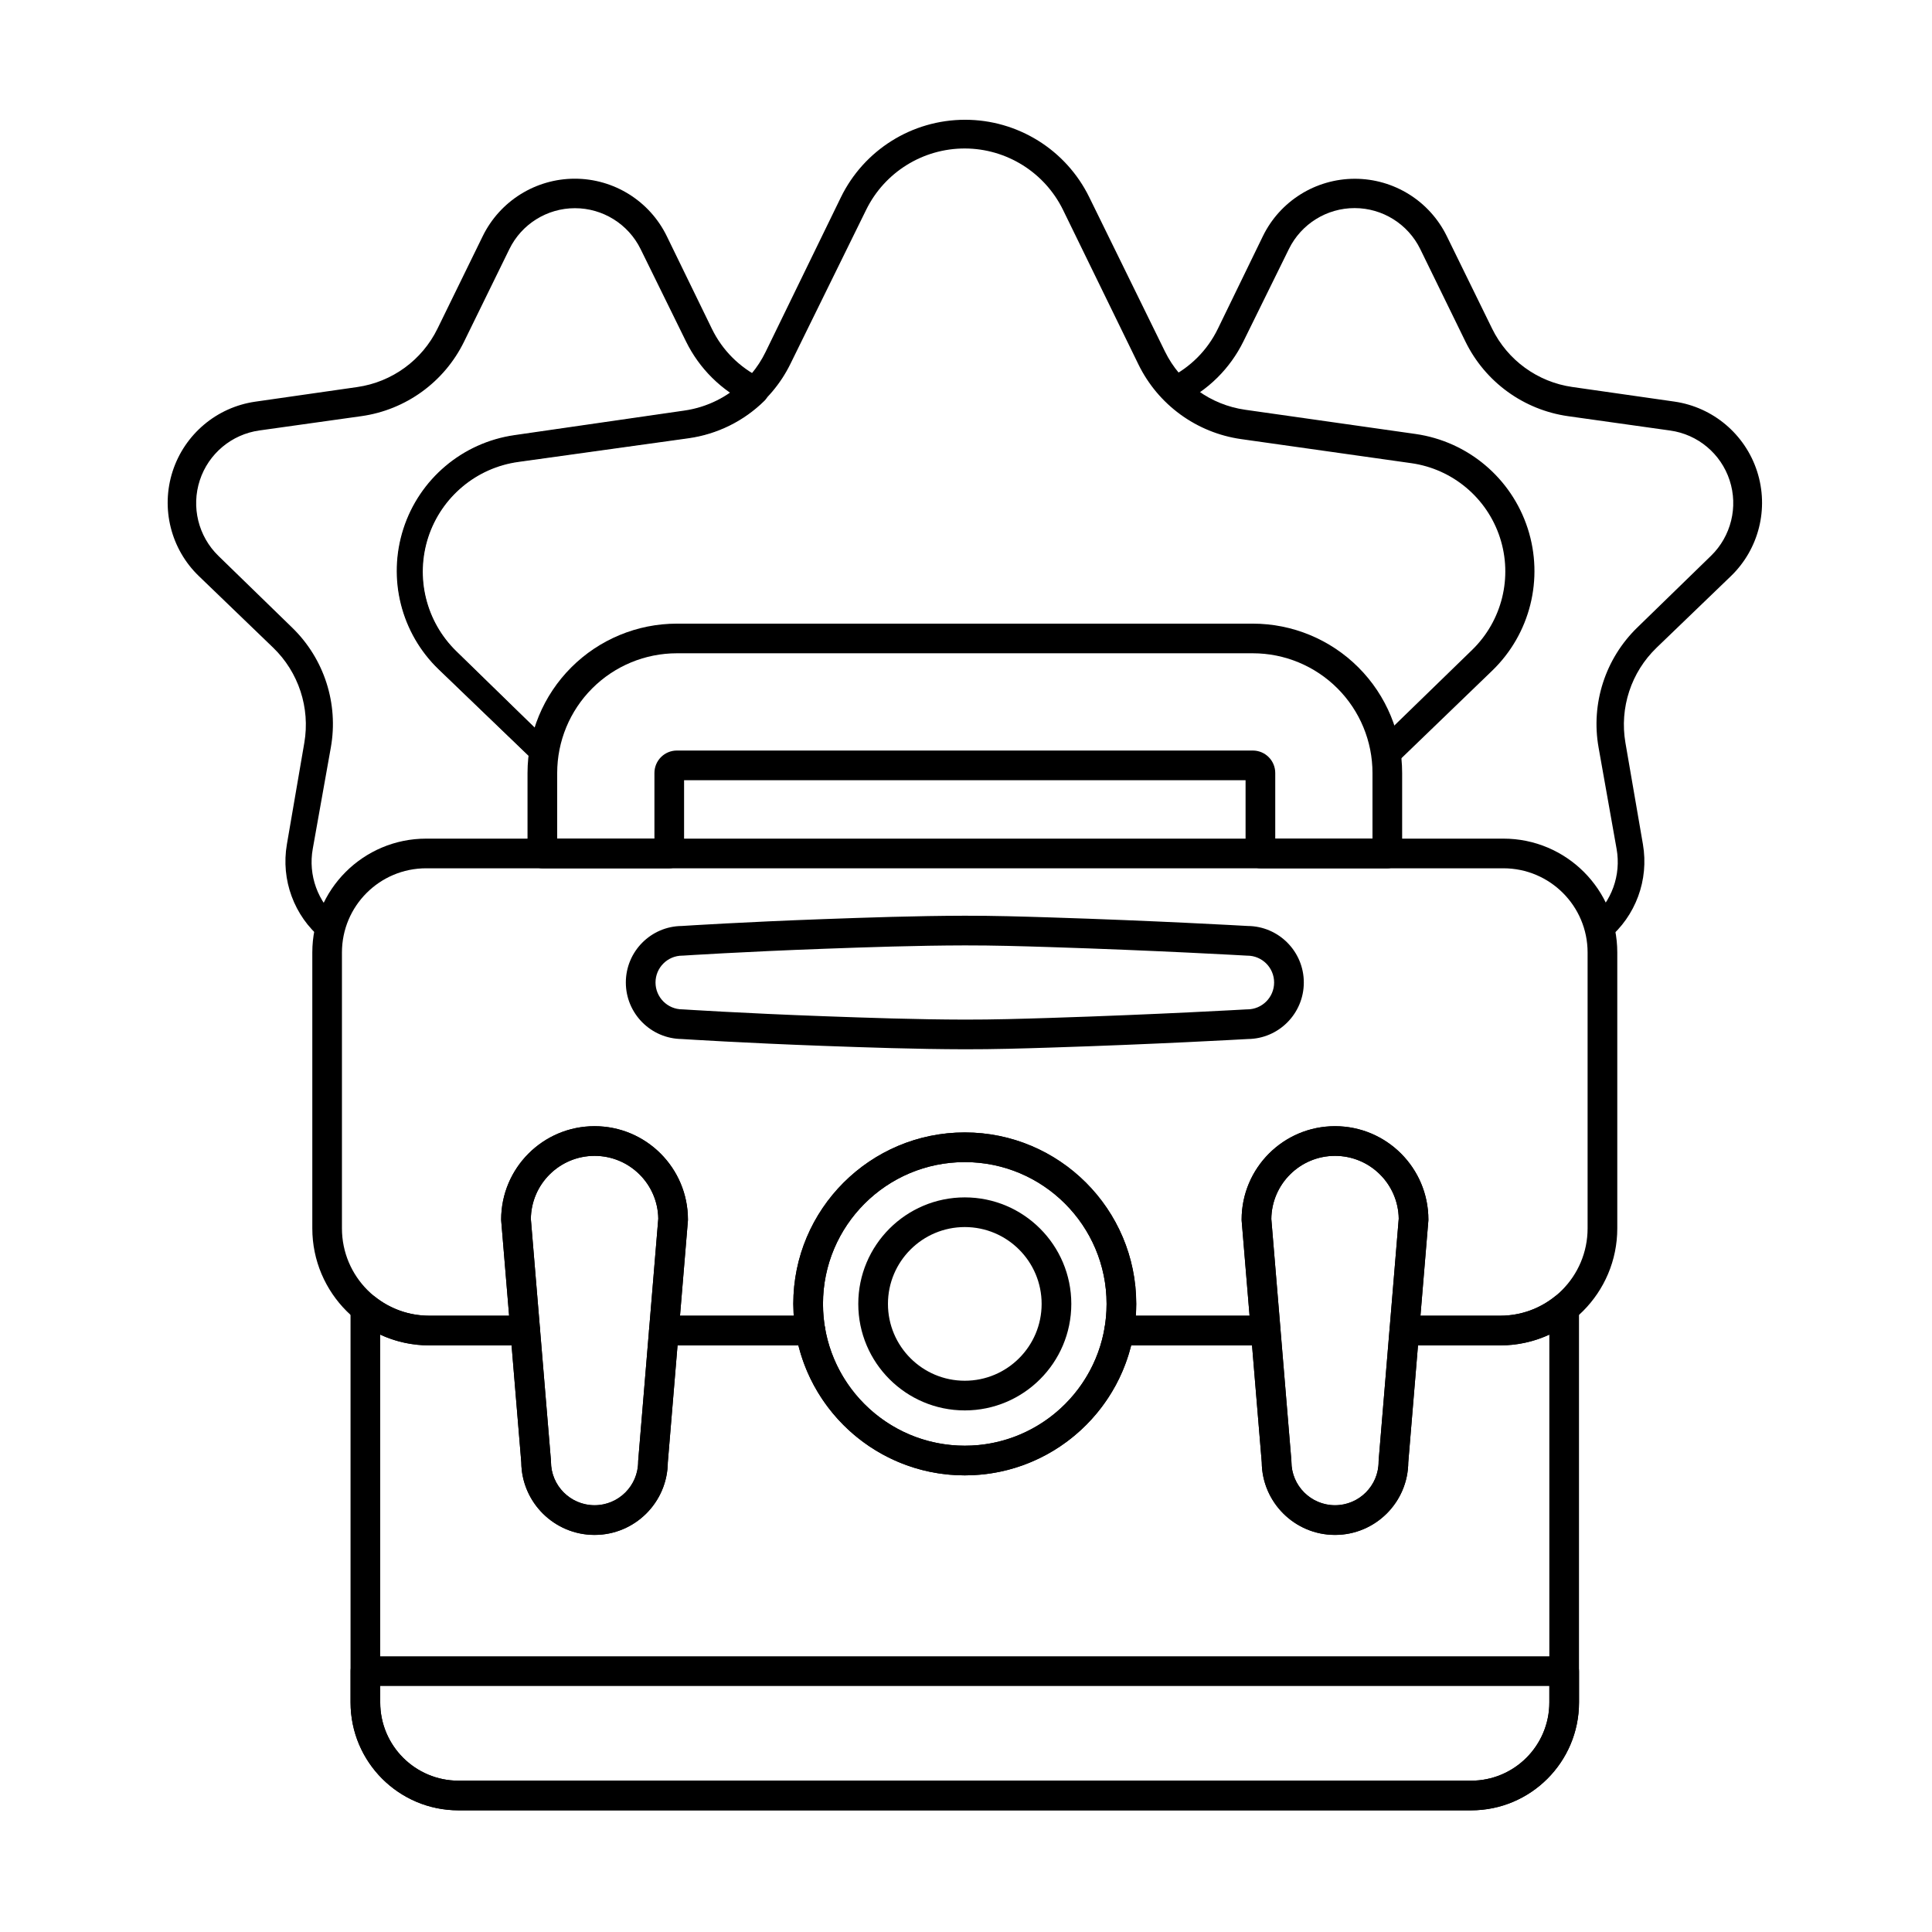
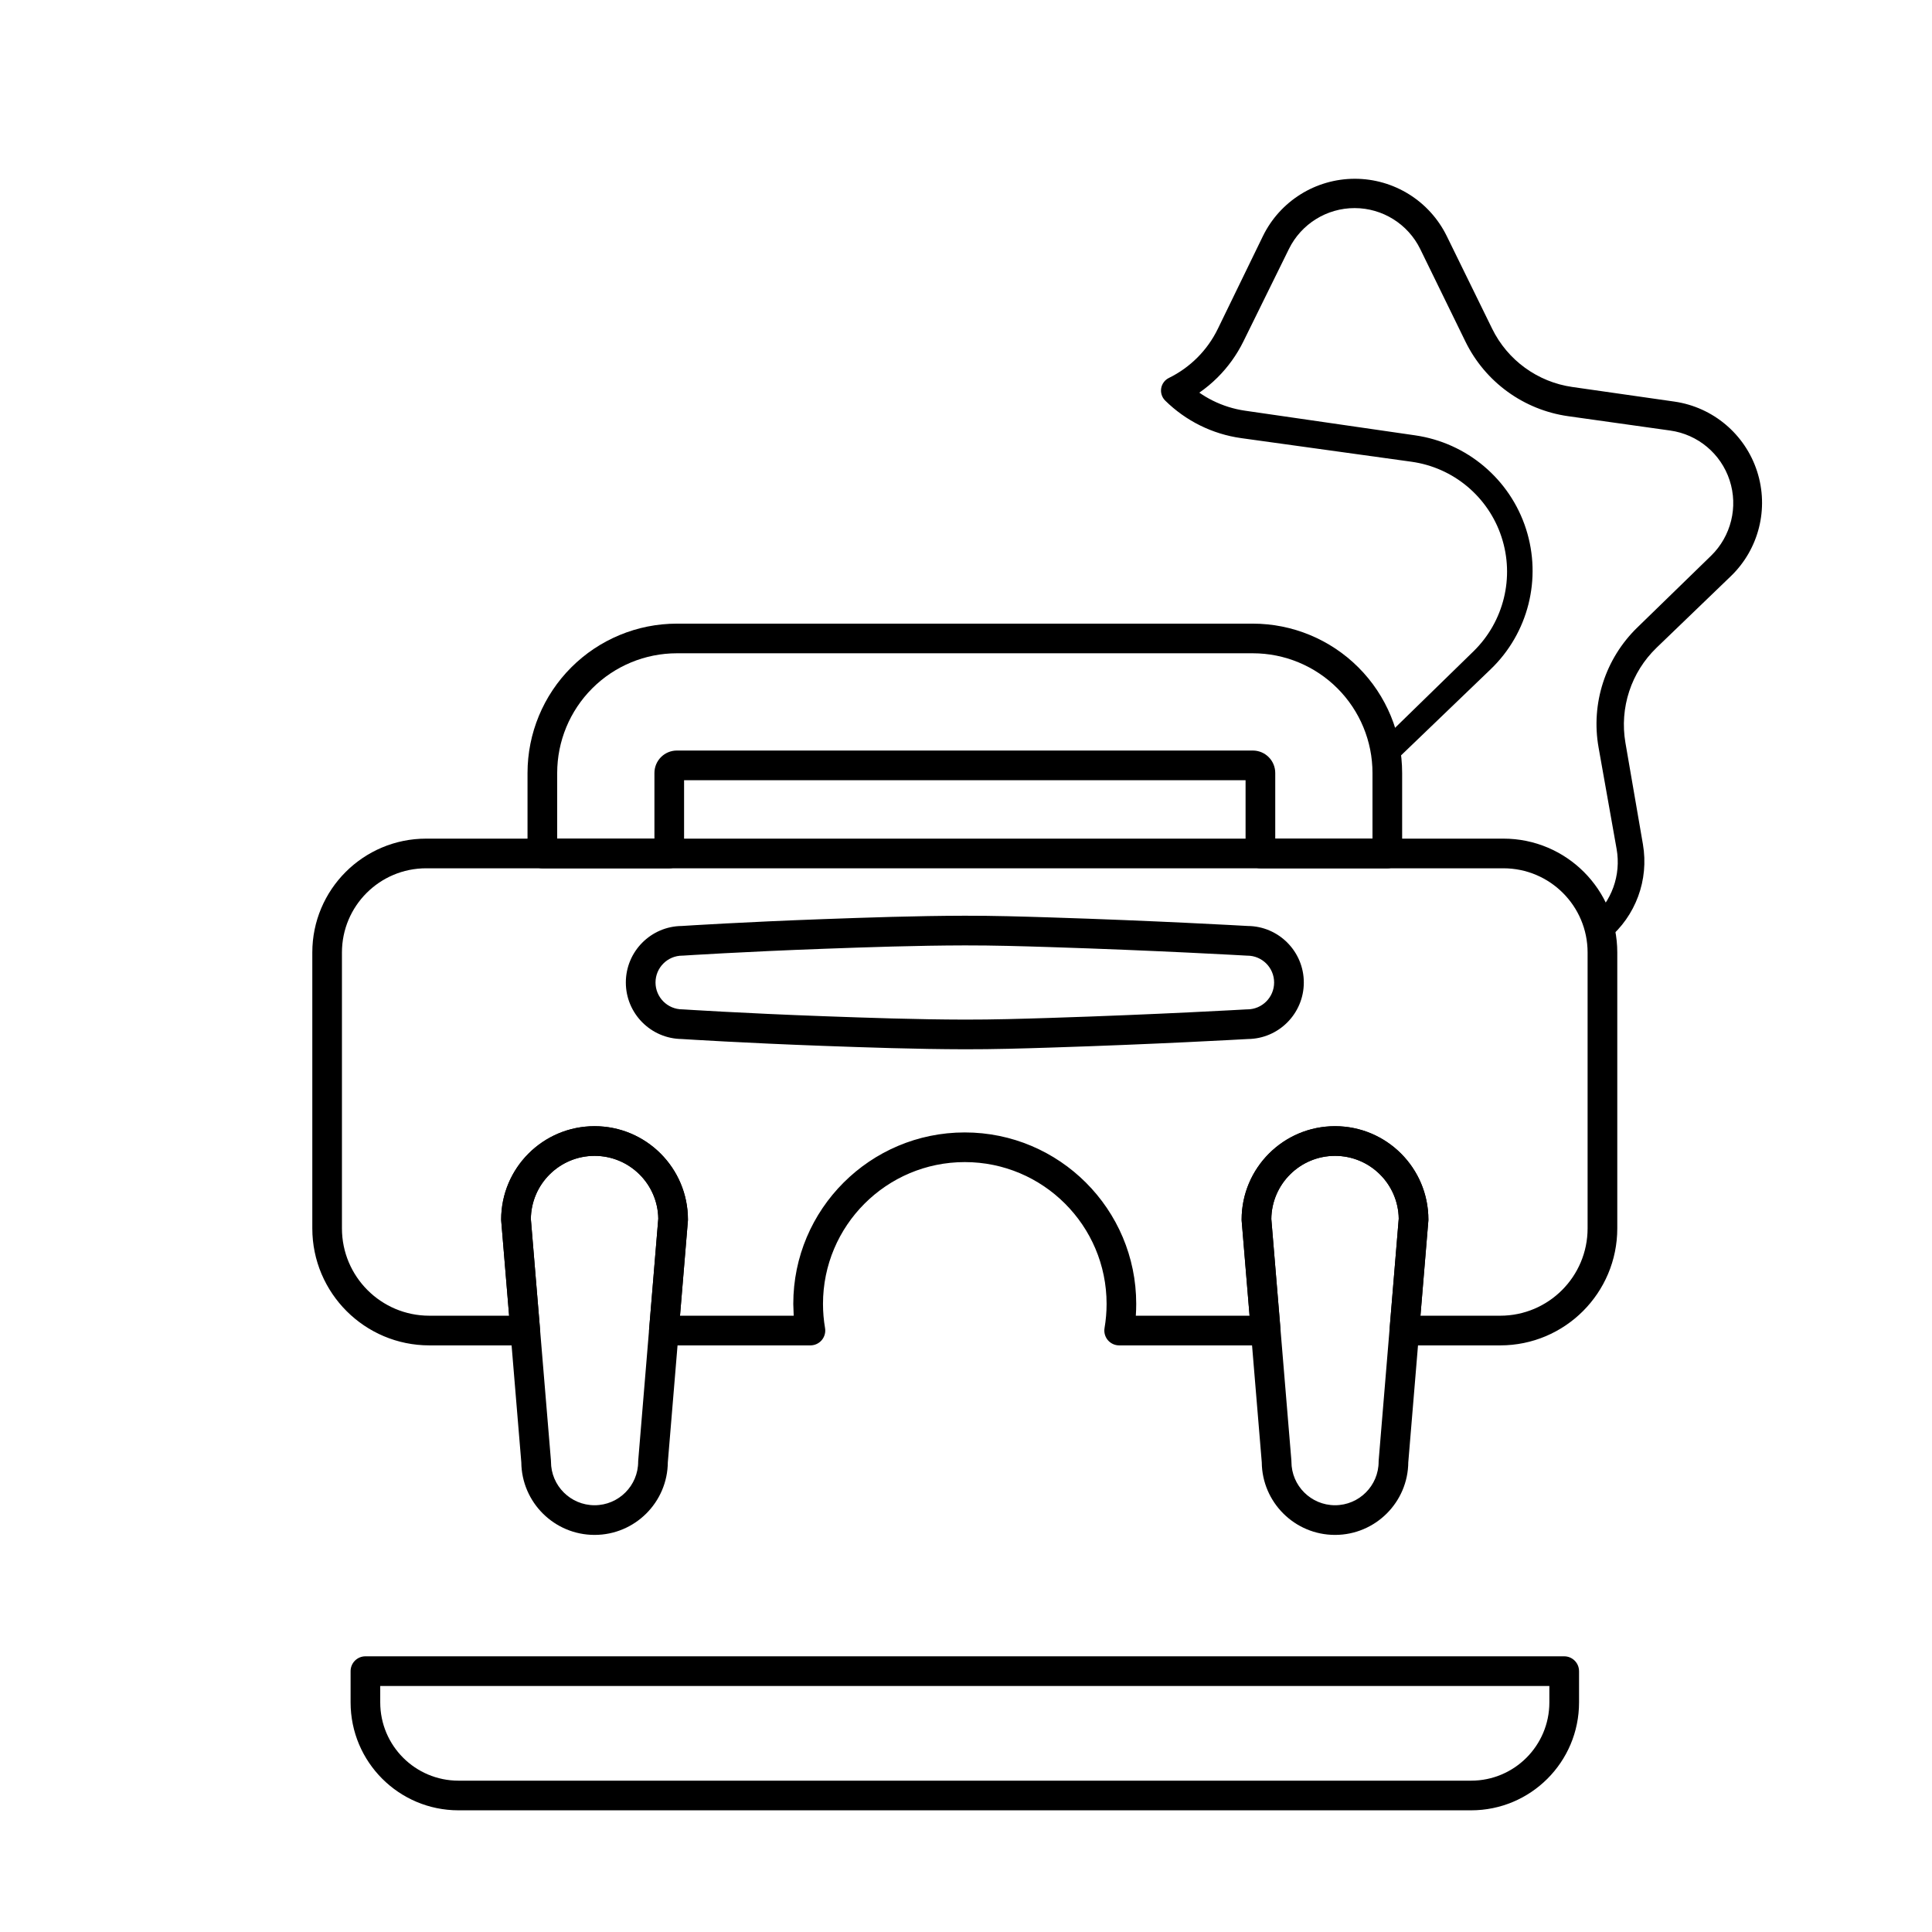
<svg xmlns="http://www.w3.org/2000/svg" fill="#000000" width="800px" height="800px" version="1.1" viewBox="144 144 512 512">
  <g fill-rule="evenodd">
    <path d="m562.46 586.87c0-2.172-1.762-3.93-3.93-3.93h-317.69c-2.172 0-3.93 1.762-3.93 3.93v8.281c0 15.797 12.805 28.602 28.602 28.602h268.35c15.797 0 28.602-12.805 28.602-28.602v-8.281zm-7.863 3.934v4.348c0 11.457-9.285 20.742-20.738 20.742h-268.35c-11.457 0-20.742-9.285-20.742-20.738v-4.352z" />
-     <path d="m399.68 461.32c-15.578 0-28.227 12.648-28.227 28.227s12.645 28.227 28.227 28.227c15.578 0 28.227-12.648 28.227-28.227s-12.648-28.227-28.227-28.227zm0 7.863c11.242 0 20.363 9.125 20.363 20.363 0 11.242-9.125 20.363-20.363 20.363-11.238 0-20.363-9.125-20.363-20.363s9.125-20.363 20.363-20.363z" />
    <path d="m276.82 467.2c0 0.109 0.004 0.219 0.012 0.328l5.32 64c0.094 10.633 8.758 19.238 19.414 19.238 10.688 0 19.375-8.656 19.414-19.336v0.098l5.32-64c0.008-0.109 0.012-0.219 0.012-0.328 0-13.66-11.09-24.746-24.746-24.746-13.66 0-24.75 11.086-24.75 24.746zm7.863-0.152c0.082-9.25 7.617-16.734 16.887-16.734 9.242 0 16.758 7.438 16.883 16.648 0 0.086-5.316 64.062-5.316 64.062-0.008 0.109-0.016 0.219-0.016 0.328 0 6.375-5.176 11.551-11.551 11.551s-11.555-5.176-11.555-11.551c0-0.109-0.004-0.219-0.012-0.328z" />
    <path d="m473.05 467.2c0 0.109 0.004 0.219 0.012 0.328l5.32 64c0.094 10.633 8.758 19.238 19.414 19.238 10.688 0 19.375-8.656 19.414-19.336v0.098l5.32-64c0.008-0.109 0.012-0.219 0.012-0.328 0-13.66-11.086-24.746-24.746-24.746s-24.746 11.086-24.746 24.746zm7.863-0.152c0.082-9.25 7.617-16.734 16.883-16.734 9.242 0 16.758 7.438 16.883 16.648 0 0.086-5.316 64.062-5.316 64.062-0.008 0.109-0.012 0.219-0.012 0.328 0 6.375-5.176 11.551-11.555 11.551-6.375 0-11.555-5.176-11.555-11.551 0-0.109-0.004-0.219-0.012-0.328z" />
-     <path d="m399.68 444.11c-25.078 0-45.441 20.359-45.441 45.438 0 25.082 20.363 45.441 45.441 45.441s45.441-20.359 45.441-45.441c0-25.078-20.363-45.438-45.441-45.438zm0 7.859c20.742 0 37.578 16.84 37.578 37.578 0 20.742-16.84 37.578-37.578 37.578-20.738 0-37.578-16.84-37.578-37.578s16.84-37.578 37.578-37.578z" />
-     <path d="m440.59 492.68c-1.914 0-3.551 1.379-3.875 3.266-3.039 17.699-18.477 31.18-37.035 31.18s-33.996-13.48-37.035-31.18c-0.324-1.887-1.961-3.266-3.875-3.266h-38.832c-2.043 0-3.746 1.566-3.918 3.606l-2.887 34.742c-0.008 0.109-0.016 0.219-0.016 0.328 0 6.375-5.176 11.551-11.551 11.551s-11.555-5.176-11.555-11.551c0-0.109-0.004-0.219-0.012-0.328l-2.891-34.742c-0.168-2.039-1.871-3.606-3.918-3.606h-25.41c-5.484 0-10.523-1.902-14.488-5.09-1.18-0.945-2.797-1.133-4.164-0.48-1.363 0.656-2.231 2.031-2.231 3.547v104.5c0 15.797 12.805 28.602 28.602 28.602h268.35c15.797 0 28.602-12.805 28.602-28.602v-104.5c0-1.512-0.867-2.891-2.231-3.547-1.363-0.652-2.981-0.465-4.16 0.48-3.965 3.184-9.004 5.09-14.488 5.09h-25.41c-2.043 0-3.746 1.566-3.918 3.606l-2.887 34.742c-0.008 0.109-0.012 0.219-0.012 0.328 0 6.375-5.176 11.551-11.555 11.551-6.375 0-11.555-5.176-11.555-11.551 0-0.109-0.004-0.219-0.012-0.328l-2.887-34.742c-0.168-2.039-1.875-3.606-3.918-3.606h-38.832zm3.188 7.863h32.023l2.574 30.988c0.094 10.633 8.758 19.238 19.414 19.238 10.688 0 19.375-8.656 19.414-19.336v0.098l2.574-30.988h21.793c4.648 0 9.059-1.023 13.016-2.856v97.473c0 11.457-9.285 20.742-20.738 20.742h-268.35c-11.457 0-20.742-9.285-20.742-20.738v-97.477c3.961 1.836 8.371 2.856 13.02 2.856h21.793s2.574 30.988 2.574 30.988c0.094 10.633 8.758 19.238 19.414 19.238 10.688 0 19.375-8.656 19.414-19.336v0.098l2.578-30.988h32.023c4.922 19.773 22.809 34.445 44.098 34.445 21.289 0 39.18-14.672 44.098-34.445z" />
    <path d="m324.68 419.35c1.375 0.09 16.844 1.066 37.438 1.816 11.469 0.414 24.508 0.875 37.562 0.902 7.637 0.016 15.27-0.211 22.59-0.445 27.766-0.875 50.938-2.188 52.426-2.273 8.184-0.066 14.828-6.75 14.828-14.977 0-8.234-6.66-14.926-14.879-14.98-1.688-0.098-24.758-1.402-52.375-2.273-7.32-0.23-14.953-0.461-22.59-0.445-13.051 0.027-26.09 0.488-37.562 0.902-20.594 0.746-36.066 1.727-37.441 1.816-8.184 0.074-14.824 6.758-14.824 14.977 0 8.215 6.629 14.895 14.824 14.977zm0.41-7.852c-0.086-0.004-0.168-0.008-0.254-0.008-3.93 0-7.117-3.191-7.117-7.121 0-3.93 3.188-7.117 7.117-7.117 0.086 0 0.168-0.004 0.254-0.008 0 0 15.863-1.031 37.312-1.809 11.391-0.414 24.332-0.867 37.293-0.895 7.547-0.016 15.09 0.211 22.324 0.438 28.594 0.902 52.293 2.269 52.293 2.269 0.074 0.004 0.152 0.008 0.227 0.008 3.93 0 7.117 3.188 7.117 7.117 0 3.93-3.188 7.121-7.117 7.121-0.074 0-0.152 0-0.227 0.004 0 0-23.703 1.367-52.293 2.269-7.234 0.227-14.777 0.453-22.324 0.438-12.961-0.027-25.902-0.484-37.293-0.895-21.453-0.777-37.312-1.809-37.312-1.809z" />
    <path d="m358.77 500.54c1.16 0 2.258-0.512 3.008-1.398 0.746-0.887 1.062-2.059 0.867-3.199-0.355-2.078-0.543-4.219-0.543-6.398 0-20.738 16.84-37.578 37.578-37.578 20.742 0 37.578 16.84 37.578 37.578 0 2.18-0.188 4.32-0.543 6.398-0.195 1.141 0.121 2.312 0.867 3.199 0.746 0.887 1.848 1.398 3.008 1.398h38.832c1.102 0 2.148-0.461 2.894-1.27 0.746-0.809 1.117-1.895 1.027-2.988l-2.43-29.234c0.082-9.25 7.617-16.734 16.883-16.734 9.242 0 16.758 7.438 16.883 16.648 0 0.086-2.43 29.32-2.43 29.32-0.09 1.098 0.281 2.18 1.023 2.988 0.746 0.809 1.793 1.27 2.894 1.27h25.41c17.133 0 31.02-13.887 31.02-31.02v-73.098c0-16.664-13.512-30.176-30.176-30.176h-285.48c-16.668 0-30.176 13.512-30.176 30.176v73.098c0 17.133 13.887 31.02 31.02 31.02h25.41c1.102 0 2.148-0.461 2.894-1.27 0.746-0.809 1.117-1.895 1.023-2.988l-2.43-29.234c0.082-9.25 7.617-16.734 16.887-16.734 9.242 0 16.758 7.438 16.883 16.648 0 0.086-2.43 29.32-2.43 29.32-0.09 1.098 0.281 2.18 1.023 2.988 0.746 0.809 1.793 1.27 2.894 1.27h38.832zm-4.426-7.863h-30.137s2.09-25.152 2.09-25.152c0.008-0.109 0.012-0.219 0.012-0.328 0-13.66-11.09-24.746-24.746-24.746-13.66 0-24.75 11.086-24.75 24.746 0 0.109 0.004 0.219 0.012 0.328l2.094 25.152h-21.141c-12.793 0-23.16-10.367-23.16-23.156v-73.098c0-12.324 9.992-22.316 22.316-22.316h285.48c12.324 0 22.316 9.992 22.316 22.316v73.098c0 12.789-10.367 23.156-23.16 23.156h-21.141s2.09-25.152 2.09-25.152c0.008-0.109 0.012-0.219 0.012-0.328 0-13.66-11.086-24.746-24.746-24.746-13.66 0-24.746 11.086-24.746 24.746 0 0.109 0.004 0.219 0.012 0.328l2.09 25.152h-30.137c0.07-1.035 0.105-2.078 0.105-3.133 0-25.078-20.363-45.438-45.441-45.438s-45.441 20.359-45.441 45.438l0.109 3.133z" />
-     <path d="m285.91 345.95c0.848 0.824 2.09 1.102 3.211 0.719 1.121-0.383 1.934-1.355 2.106-2.527 0.512-3.445 1.57-6.777 3.133-9.863 1.551-3.07 3.594-5.898 6.078-8.367 3.051-3.031 6.637-5.394 10.539-7 3.898-1.602 8.109-2.441 12.402-2.43l152.62 0.375c4.238 0.008 8.395 0.863 12.234 2.461 3.84 1.598 7.359 3.949 10.352 6.949 2.43 2.441 4.426 5.234 5.938 8.258 1.52 3.039 2.547 6.312 3.035 9.699 0.203 1.395 1.172 2.559 2.508 3.012s2.812 0.125 3.828-0.855l25.551-24.645c5.039-4.863 8.469-10.953 10.105-17.488 1.637-6.543 1.469-13.531-0.688-20.203-2.16-6.672-6.125-12.438-11.289-16.785-5.164-4.348-11.527-7.269-18.477-8.258 0 0-45.098-6.41-45.098-6.41-4.606-0.652-8.902-2.422-12.555-5.074-3.656-2.652-6.672-6.188-8.719-10.367 0 0-20.062-40.895-20.062-40.895-3.086-6.289-7.828-11.43-13.551-14.988s-12.418-5.543-19.422-5.527c-6.996 0.012-13.68 2.012-19.383 5.586-5.695 3.57-10.414 8.703-13.473 14.988l-19.941 40.953c-2.055 4.227-5.09 7.805-8.773 10.496-3.688 2.695-8.027 4.504-12.684 5.176 0 0-45.086 6.512-45.086 6.512-6.856 0.992-13.133 3.883-18.227 8.184-5.082 4.293-8.992 9.984-11.113 16.57-2.117 6.574-2.273 13.469-0.652 19.914 1.621 6.438 5.008 12.43 9.977 17.211l25.578 24.617zm0.355-8.461-21.398-20.84c-4.047-3.938-6.789-8.855-8.082-14.129-1.293-5.266-1.133-10.883 0.621-16.238 1.75-5.344 4.953-9.953 9.105-13.422 4.144-3.465 9.246-5.785 14.809-6.562 0 0 45.117-6.281 45.117-6.281 5.844-0.812 11.289-3.055 15.93-6.406 4.644-3.359 8.477-7.84 11.082-13.137 0 0 20.098-40.879 20.098-40.879 2.449-4.984 6.215-9.051 10.754-11.871 4.535-2.816 9.844-4.383 15.391-4.375 5.543 0.012 10.836 1.605 15.355 4.434 4.512 2.828 8.25 6.894 10.68 11.867l19.977 40.938c2.613 5.348 6.465 9.871 11.137 13.27 4.672 3.398 10.168 5.668 16.059 6.508 0 0 45.102 6.379 45.102 6.379 5.473 0.773 10.484 3.07 14.555 6.484 4.078 3.418 7.219 7.953 8.934 13.211 1.719 5.262 1.863 10.781 0.586 15.949-1.281 5.172-3.981 9.996-7.953 13.852l-20.742 20.156c-0.602-1.789-1.328-3.535-2.18-5.223-1.879-3.723-4.352-7.16-7.363-10.156-3.699-3.684-8.047-6.559-12.781-8.508-4.731-1.949-9.84-2.977-15.051-2.965l-152.62 0.375c-5.16 0.012-10.211 1.047-14.883 2.996-4.668 1.949-8.957 4.805-12.59 8.461-2.953 2.969-5.383 6.367-7.219 10.047-0.973 1.949-1.781 3.977-2.418 6.062z" />
    <path d="m325.29 350.76h148.8v19.418c0 2.172 1.762 3.93 3.934 3.93h33.629c2.172 0 3.93-1.758 3.93-3.93v-21.324c0-10.5-4.172-20.566-11.594-27.988-7.422-7.422-17.492-11.594-27.988-11.594h-152.62c-10.5 0-20.566 4.172-27.988 11.594-7.422 7.422-11.594 17.488-11.594 27.988v21.324c0 2.172 1.758 3.93 3.93 3.93h33.629c2.172 0 3.93-1.758 3.93-3.93v-19.418zm-33.629 15.484v-17.395c0-8.414 3.34-16.48 9.293-22.43 5.949-5.949 14.016-9.293 22.43-9.293h152.62c8.41 0 16.48 3.34 22.43 9.293 5.949 5.949 9.289 14.016 9.289 22.43v17.395h-25.77v-17.395c0-1.578-0.625-3.094-1.742-4.207-1.113-1.117-2.629-1.742-4.207-1.742h-152.62c-1.578 0-3.094 0.625-4.211 1.742-1.113 1.113-1.742 2.629-1.742 4.207v17.395z" />
    <path d="m509.07 341.41c-0.73 0.707-1.074 1.723-0.926 2.727l0.336 4.715-0.074 21.324c0 1.785 1.449 3.234 3.234 3.234l30.777 0.105c5.332 0.016 10.23 1.863 14.109 4.938 3.941 3.121 6.824 7.519 8.031 12.566 0.281 1.164 1.145 2.098 2.281 2.469 1.137 0.375 2.387 0.137 3.301-0.633 3.664-3.043 6.383-6.961 7.988-11.305 1.598-4.328 2.074-9.078 1.266-13.805l-4.637-26.902c-0.797-4.629-0.418-9.309 1.004-13.641 1.418-4.328 3.887-8.312 7.266-11.566l19.664-18.938c3.719-3.582 6.25-8.066 7.461-12.887 1.211-4.824 1.086-9.98-0.5-14.898-1.59-4.922-4.516-9.176-8.32-12.387-3.809-3.211-8.5-5.371-13.629-6.106 0 0-27.023-3.867-27.023-3.867-4.606-0.656-8.898-2.438-12.551-5.094-3.652-2.656-6.66-6.191-8.703-10.371l-12.012-24.516c-2.285-4.656-5.789-8.461-10.027-11.098-4.234-2.633-9.191-4.106-14.375-4.098-5.18 0.008-10.133 1.488-14.355 4.129-4.223 2.644-7.719 6.445-9.984 11.098l-11.938 24.551c-1.387 2.848-3.215 5.402-5.391 7.582-2.207 2.215-4.766 4.047-7.57 5.422-1.086 0.527-1.844 1.551-2.043 2.738-0.195 1.191 0.195 2.402 1.051 3.254 2.719 2.68 5.844 4.914 9.27 6.606 3.379 1.668 7.039 2.816 10.871 3.348 0 0 45.121 6.258 45.121 6.258 5.547 0.77 10.637 3.078 14.773 6.531 4.144 3.461 7.344 8.059 9.094 13.391 1.758 5.344 1.922 10.953 0.633 16.207-1.289 5.269-4.023 10.184-8.059 14.121l-25.414 24.785zm5.519 3.449 24.465-23.512c4.981-4.785 8.371-10.781 10-17.223 1.629-6.453 1.473-13.355-0.641-19.941-2.117-6.598-6.031-12.301-11.125-16.602-5.098-4.312-11.387-7.215-18.258-8.211 0 0-45.082-6.531-45.082-6.531-3.035-0.441-5.938-1.363-8.609-2.699-1.223-0.609-2.394-1.309-3.508-2.082 1.715-1.191 3.324-2.527 4.809-4.004 2.769-2.75 5.102-5.977 6.875-9.574l12.059-24.496c1.633-3.324 4.144-6.035 7.172-7.918 3.023-1.879 6.566-2.926 10.266-2.918 3.695 0.004 7.231 1.066 10.242 2.953 3.012 1.887 5.508 4.598 7.129 7.918 0 0 11.984 24.527 11.984 24.527 2.617 5.344 6.473 9.867 11.152 13.262 4.676 3.394 10.172 5.656 16.062 6.488 0 0 27.035 3.801 27.035 3.801 3.668 0.512 7.027 2.043 9.758 4.332 2.734 2.289 4.84 5.328 5.992 8.852 1.152 3.527 1.254 7.231 0.398 10.695-0.855 3.473-2.66 6.715-5.32 9.305l-19.566 19.039c-4.234 4.121-7.316 9.156-9.074 14.621-1.758 5.457-2.203 11.336-1.168 17.148l4.777 26.879c0.621 3.481 0.293 6.981-0.863 10.18-0.578 1.594-1.355 3.113-2.324 4.516-1.992-4.148-4.91-7.758-8.496-10.559-5.051-3.945-11.41-6.293-18.316-6.273l-27.555 0.094-0.059-18.078c-0.004-0.945-0.043-1.887-0.113-2.824l-0.105-1.168z" />
-     <path d="m287.72 373.33c1.742 0 3.156-1.414 3.156-3.156l0.062-21.324s0.359-4.703 0.359-4.703c0.152-1.031-0.203-2.07-0.949-2.793l-25.422-24.781c-4.027-3.926-6.758-8.828-8.043-14.086-1.285-5.242-1.121-10.844 0.629-16.176 1.75-5.32 4.941-9.906 9.078-13.359 4.125-3.449 9.203-5.758 14.738-6.527l45.117-6.277c3.836-0.535 7.5-1.68 10.883-3.348 3.43-1.691 6.562-3.93 9.281-6.613 0.867-0.859 1.266-2.086 1.062-3.289-0.199-1.203-0.969-2.234-2.066-2.769-2.801-1.375-5.356-3.207-7.559-5.418-2.172-2.176-4-4.727-5.383-7.57l-11.953-24.547c-2.269-4.656-5.766-8.465-9.992-11.109-4.231-2.648-9.188-4.125-14.371-4.129-5.184-0.004-10.145 1.473-14.383 4.109-4.234 2.641-7.746 6.445-10.031 11.105l-11.992 24.523c-2.043 4.18-5.055 7.719-8.707 10.375-3.652 2.66-7.949 4.441-12.555 5.102 0 0-27.023 3.875-27.023 3.875-5.121 0.738-9.809 2.894-13.609 6.106-3.797 3.207-6.719 7.457-8.305 12.371-1.582 4.91-1.703 10.059-0.492 14.875 1.207 4.809 3.734 9.293 7.449 12.867l19.66 18.941c3.387 3.258 5.852 7.246 7.277 11.582 1.426 4.34 1.809 9.023 1.012 13.664l-4.621 26.906c-0.809 4.715-0.332 9.453 1.262 13.77 1.598 4.332 4.312 8.242 7.965 11.277 0.902 0.754 2.125 0.988 3.242 0.621 1.113-0.367 1.961-1.281 2.238-2.426 1.211-5.062 4.102-9.469 8.051-12.602 3.891-3.082 8.801-4.938 14.152-4.953l30.777-0.113zm-3.164-6.32-27.613-0.105c-6.891-0.023-13.234 2.32-18.273 6.254-3.609 2.816-6.539 6.453-8.527 10.629-1-1.43-1.805-2.984-2.394-4.617-1.16-3.207-1.492-6.723-0.867-10.211l4.793-26.875c1.035-5.805 0.594-11.68-1.16-17.129-1.754-5.457-4.832-10.488-9.066-14.605l-19.566-19.035c-2.672-2.598-4.481-5.844-5.336-9.324-0.855-3.473-0.75-7.184 0.406-10.719 1.156-3.531 3.269-6.57 6.012-8.863 2.734-2.285 6.102-3.82 9.773-4.332 0 0 27.035-3.793 27.035-3.793 5.891-0.828 11.383-3.09 16.059-6.481 4.676-3.391 8.531-7.914 11.148-13.258l12.004-24.52c1.617-3.316 4.113-6.031 7.125-7.91 3.012-1.883 6.543-2.941 10.238-2.941 3.695-0.004 7.231 1.043 10.25 2.922 3.023 1.879 5.531 4.586 7.164 7.906l12.043 24.5c1.773 3.606 4.109 6.832 6.883 9.586 1.473 1.461 3.062 2.789 4.762 3.973-1.094 0.762-2.246 1.445-3.445 2.043-2.672 1.336-5.566 2.258-8.598 2.695l-45.086 6.516c-6.883 0.992-13.184 3.898-18.293 8.215-5.102 4.312-9.02 10.027-11.141 16.637-2.117 6.598-2.277 13.512-0.645 19.977 1.629 6.453 5.023 12.465 10.012 17.258l24.438 23.492c-0.039 0.375-0.07 0.75-0.094 1.129-0.066 0.938-0.098 1.879-0.094 2.828z" />
  </g>
</svg>